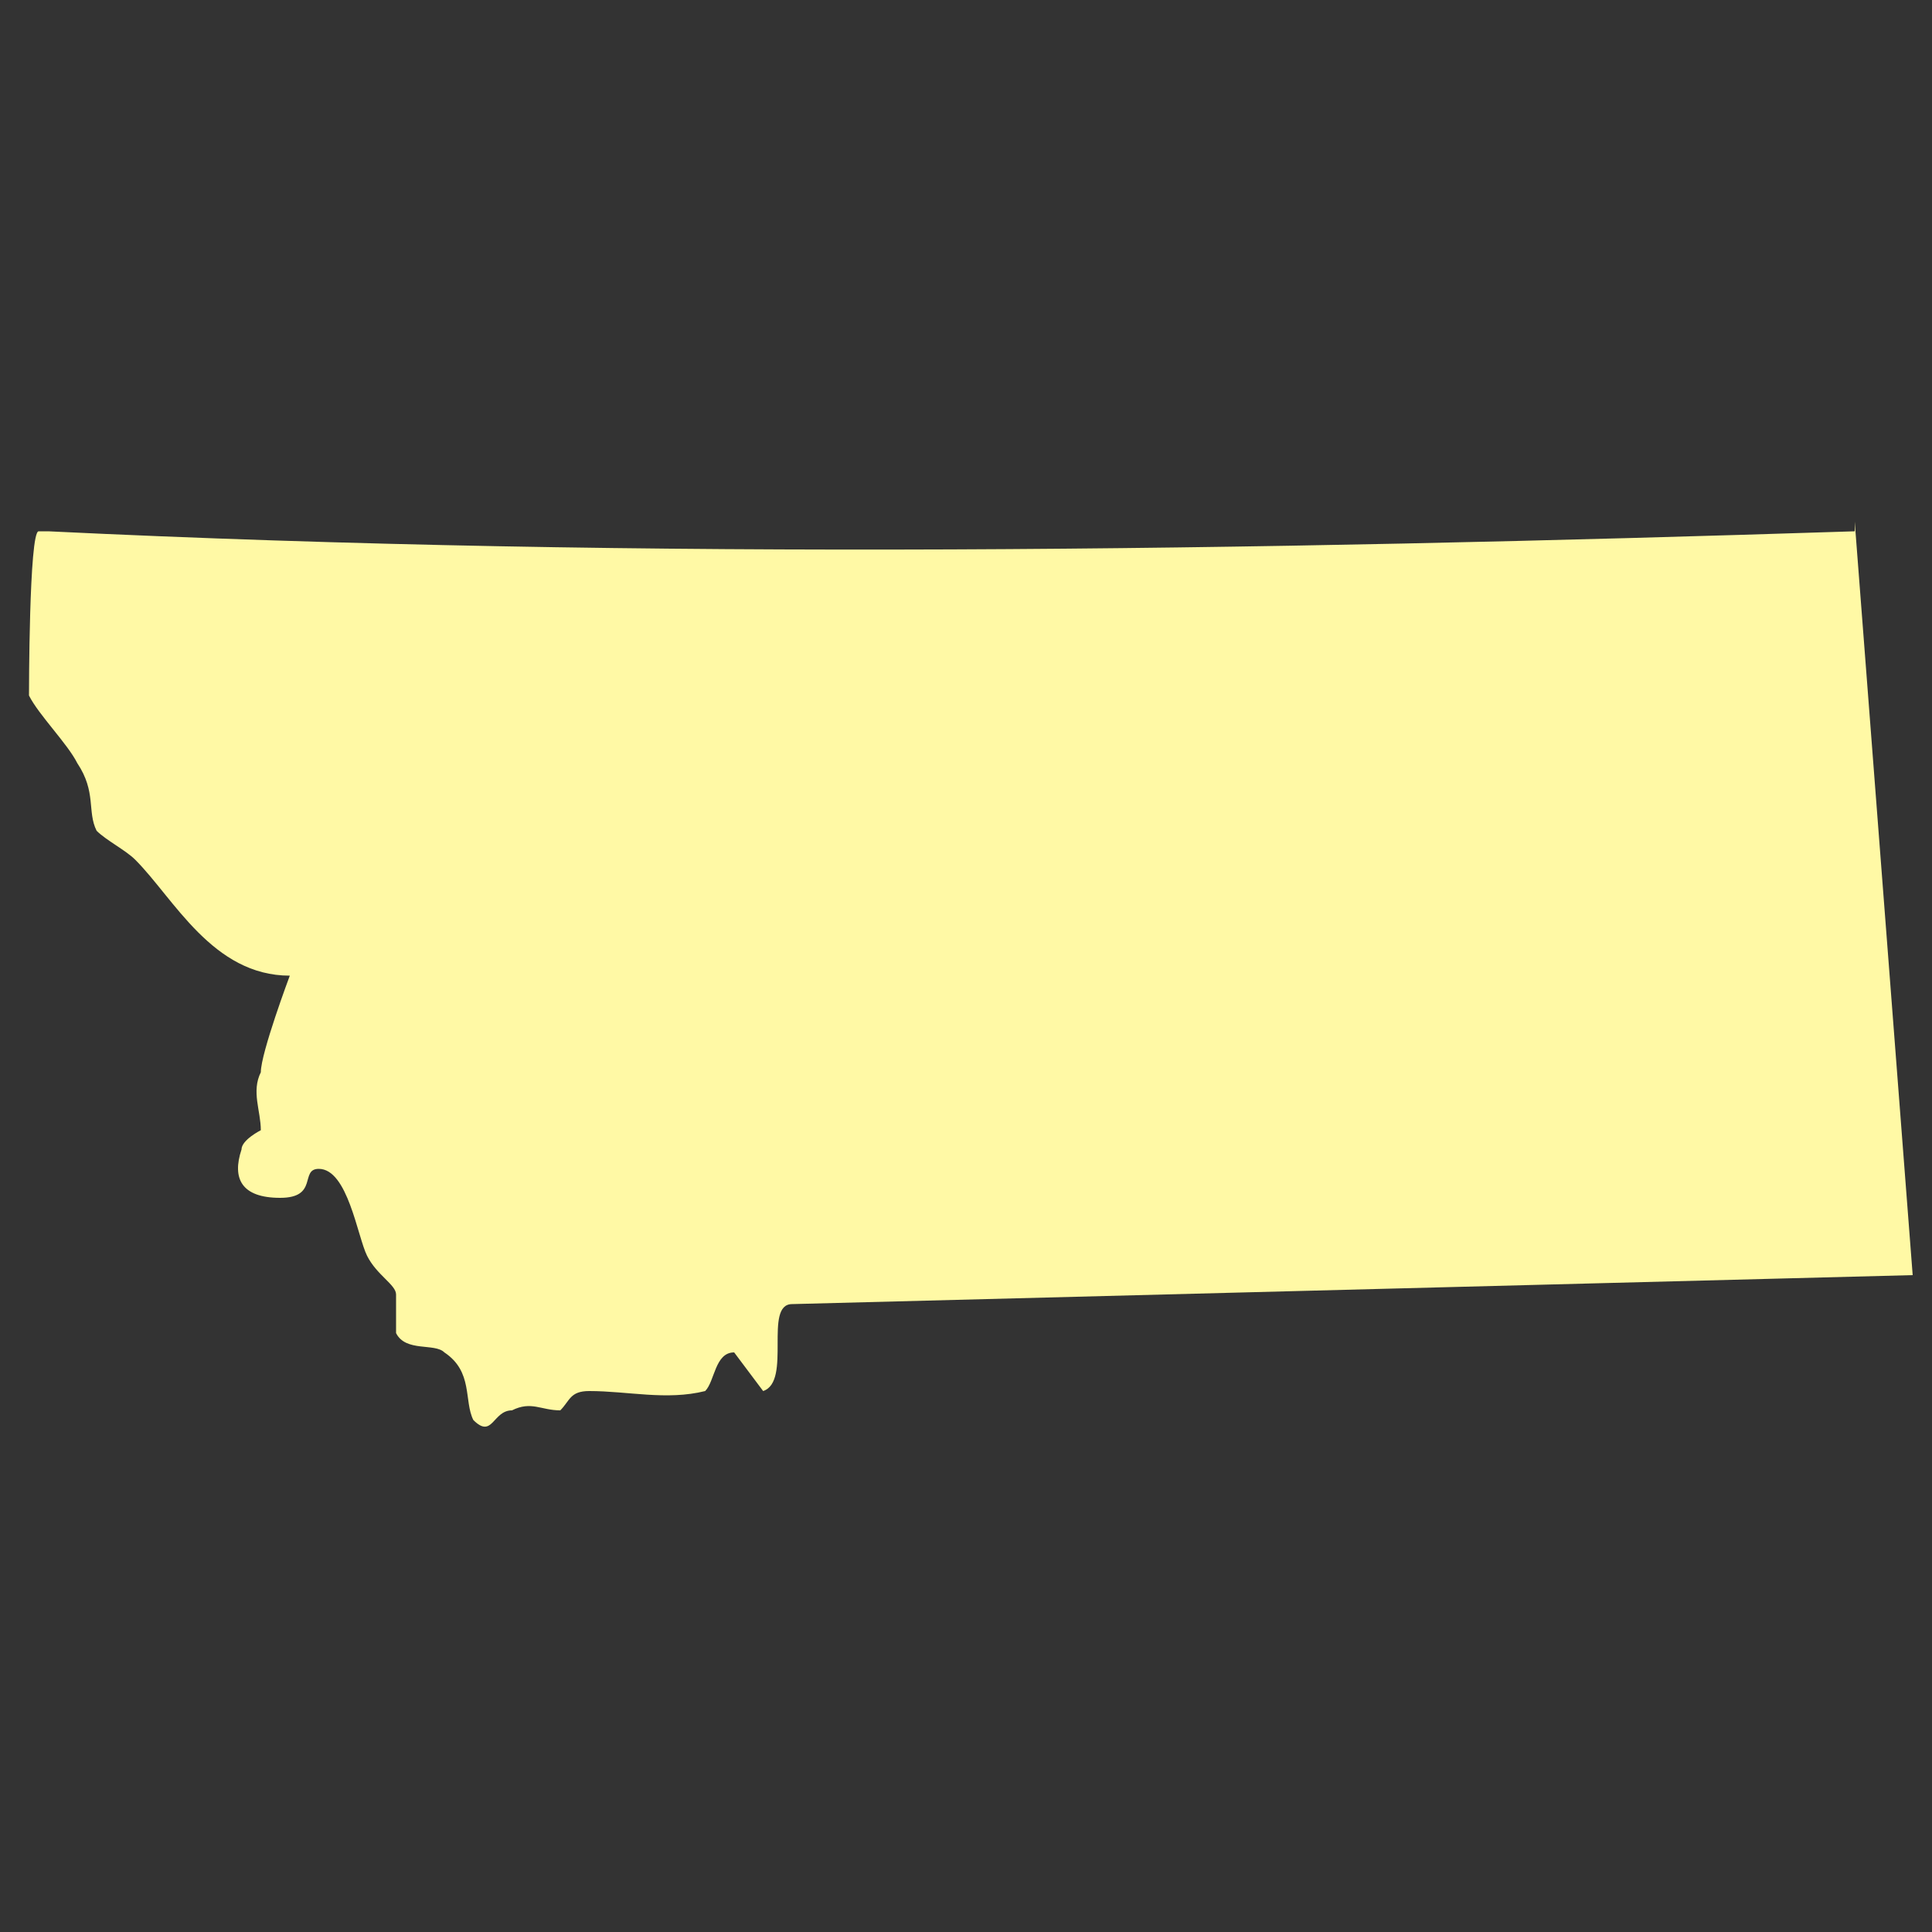
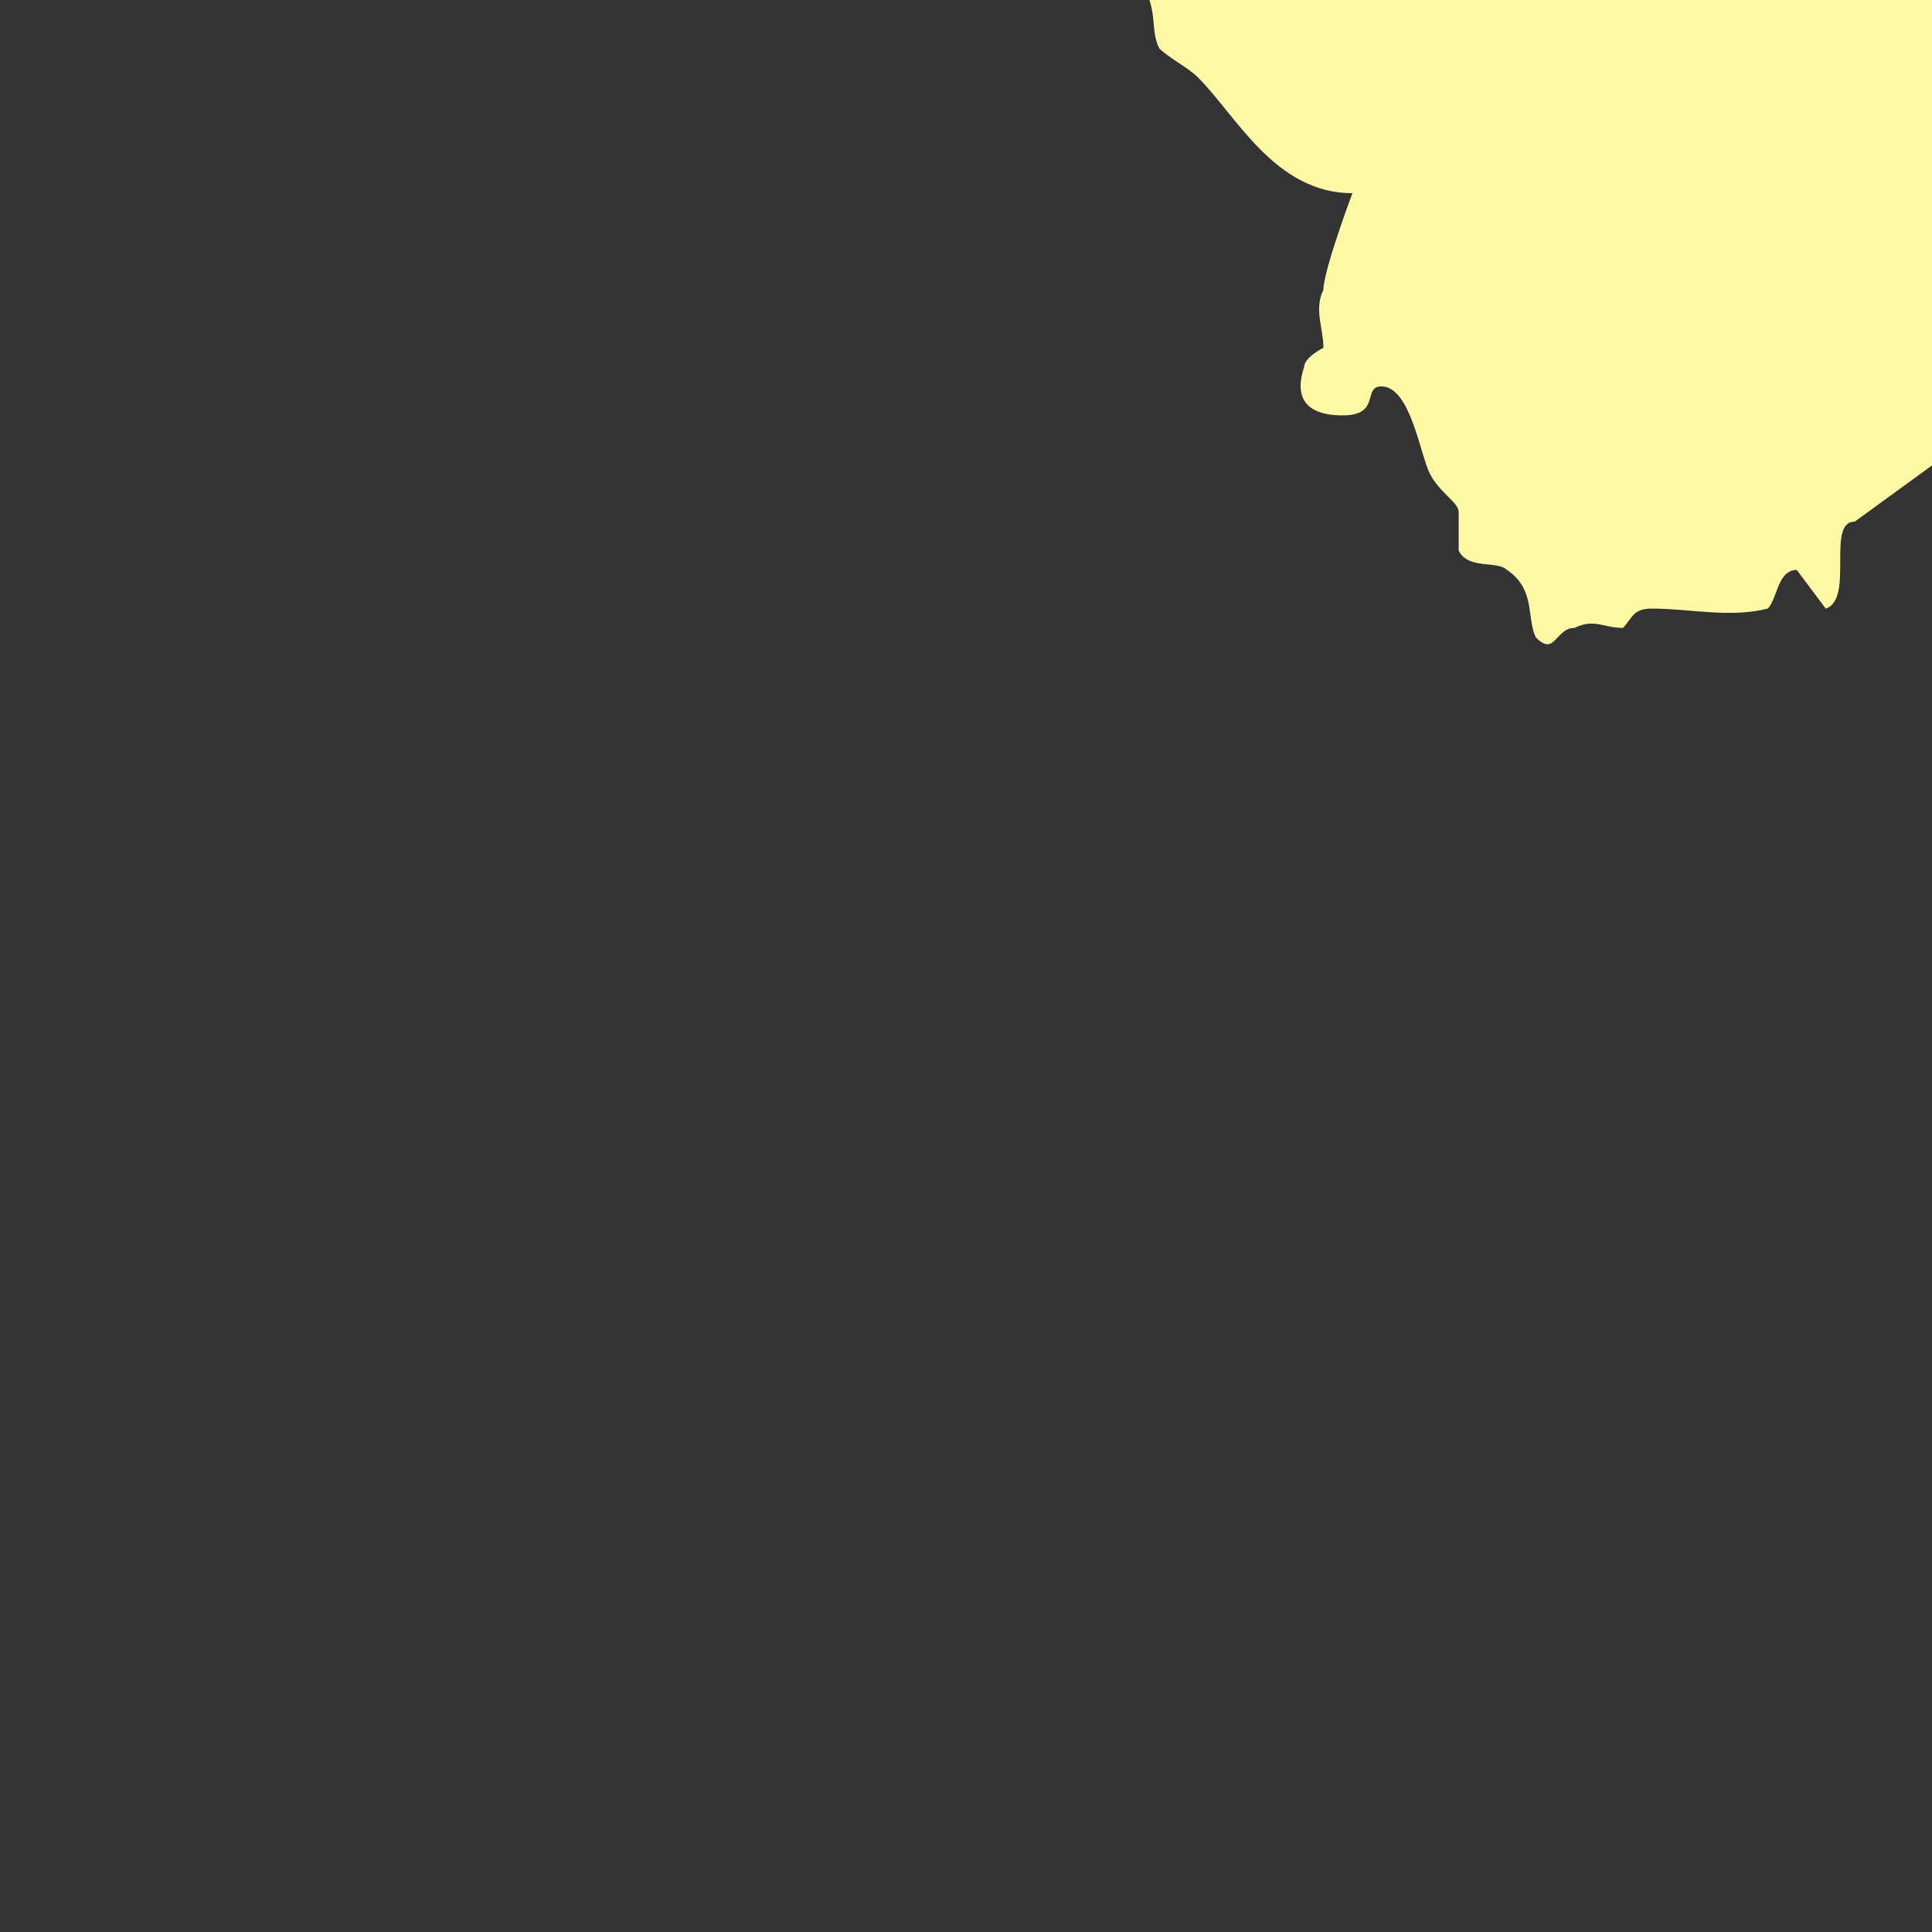
<svg xmlns="http://www.w3.org/2000/svg" id="Layer_1" version="1.1" viewBox="0 0 20 20">
  <rect x="0" y="0" width="20" height="20" fill="#333333" stroke="none" />
  <defs>
    <style>
      .st0 {
        fill: #fff9a5;
      }
    </style>
  </defs>
-   <path id="Vector" class="st0" d="M19.2,5.4l.6,7.8-11.6.3c-.3,0,0,.8-.3.9l-.3-.4c-.2,0-.2.3-.3.4-.4.1-.8,0-1.2,0-.2,0-.2.1-.3.2-.2,0-.3-.1-.5,0-.2,0-.2.3-.4.1-.1-.2,0-.5-.3-.7-.1-.1-.4,0-.5-.2,0,0,0-.3,0-.4,0-.1-.2-.2-.3-.4-.1-.2-.2-.9-.5-.9-.2,0,0,.3-.4.3-.4,0-.5-.2-.4-.5,0-.1.2-.2.2-.2,0-.2-.1-.4,0-.6,0-.2.3-1,.3-1-.8,0-1.2-.8-1.6-1.2-.1-.1-.3-.2-.4-.3-.1-.2,0-.4-.2-.7-.1-.2-.4-.5-.5-.7,0,0,0-1.7.1-1.7,0,0,0,0,.1,0,6.2.3,12.5.2,18.7,0Z" />
+   <path id="Vector" class="st0" d="M19.2,5.4c-.3,0,0,.8-.3.9l-.3-.4c-.2,0-.2.3-.3.4-.4.1-.8,0-1.2,0-.2,0-.2.1-.3.2-.2,0-.3-.1-.5,0-.2,0-.2.3-.4.1-.1-.2,0-.5-.3-.7-.1-.1-.4,0-.5-.2,0,0,0-.3,0-.4,0-.1-.2-.2-.3-.4-.1-.2-.2-.9-.5-.9-.2,0,0,.3-.4.3-.4,0-.5-.2-.4-.5,0-.1.2-.2.2-.2,0-.2-.1-.4,0-.6,0-.2.3-1,.3-1-.8,0-1.2-.8-1.6-1.2-.1-.1-.3-.2-.4-.3-.1-.2,0-.4-.2-.7-.1-.2-.4-.5-.5-.7,0,0,0-1.7.1-1.7,0,0,0,0,.1,0,6.2.3,12.5.2,18.7,0Z" />
</svg>